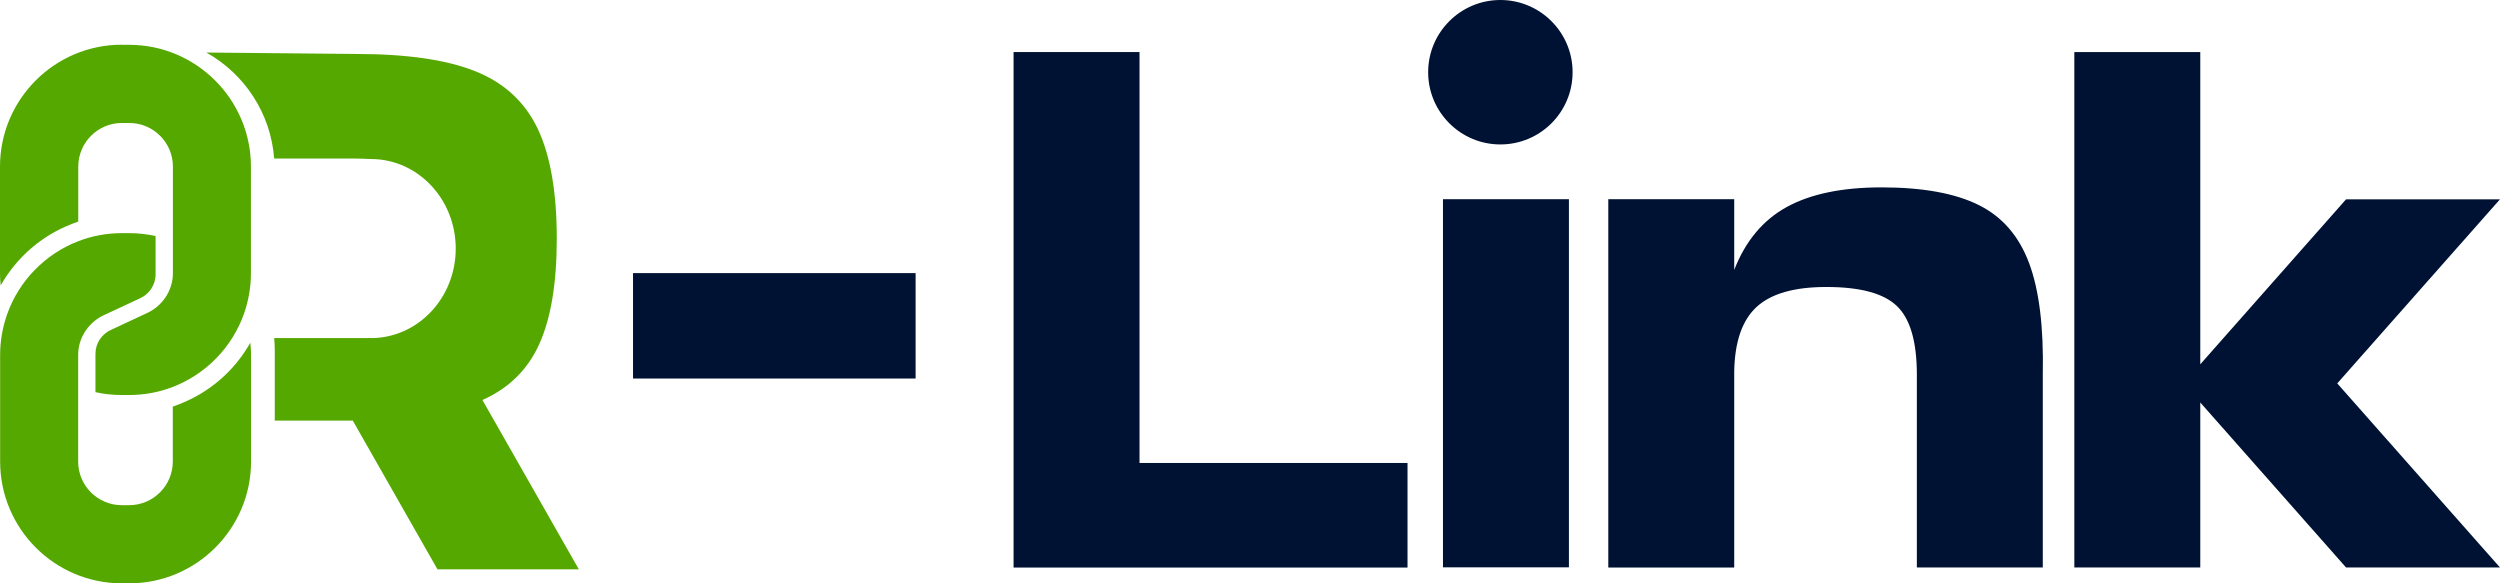
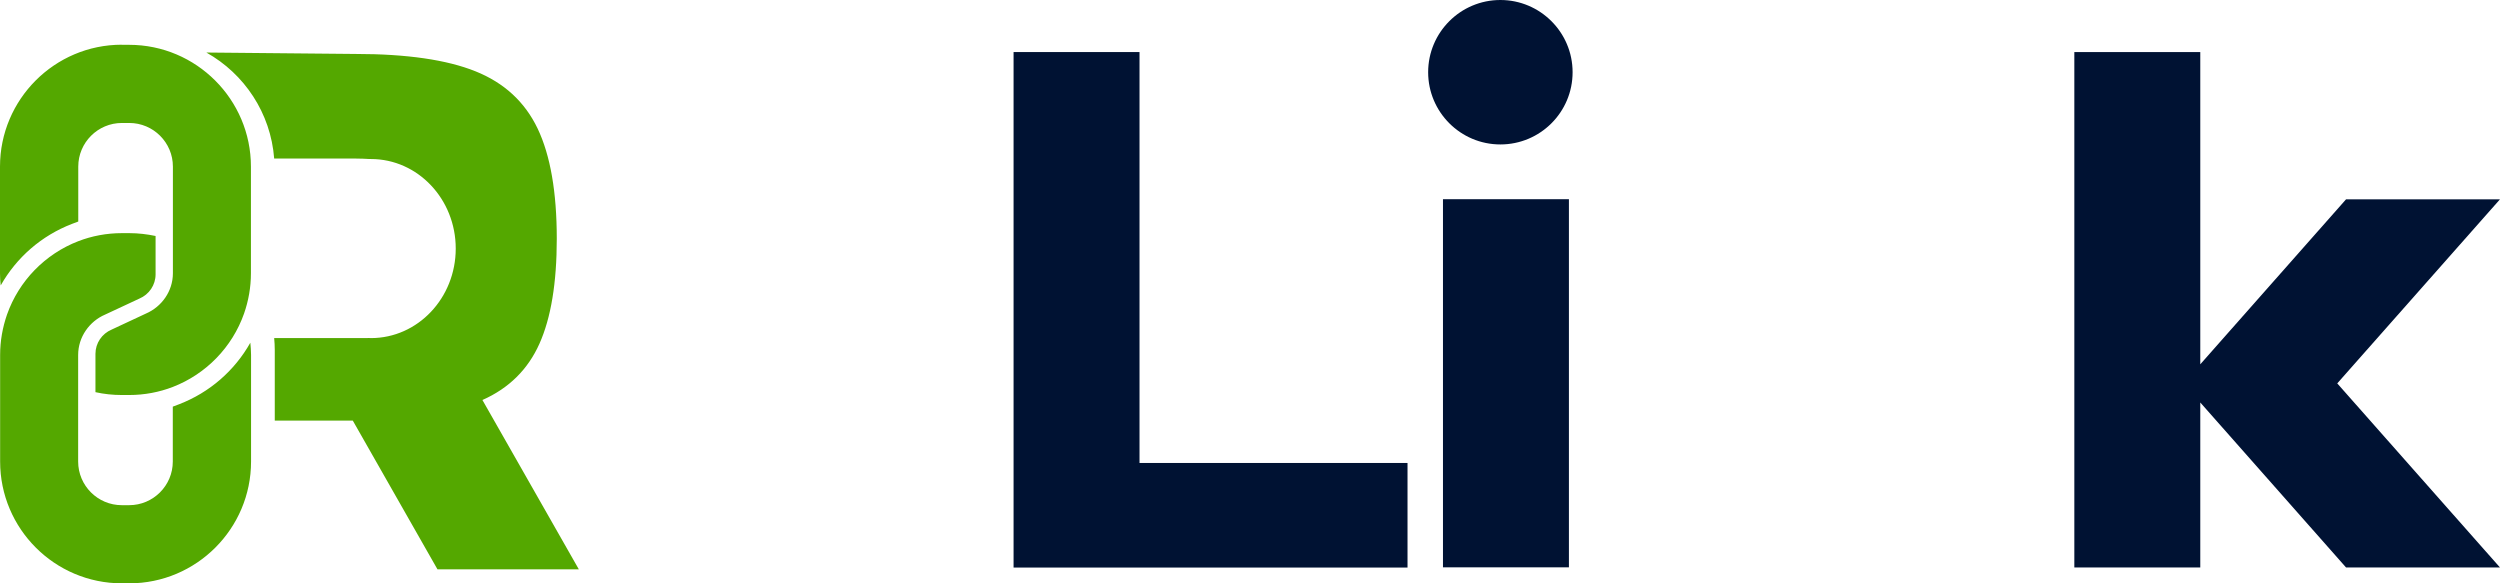
<svg xmlns="http://www.w3.org/2000/svg" width="180" height="42" viewBox="0 0 180 42" fill="none">
  <path d="M72.977 3.748H82.045V33.334H101.341V40.864H72.977V3.748Z" fill="#001233" />
  <path d="M103.894 14.344H112.962V40.847H103.894V14.344ZM113.227 5.2C113.227 8.077 110.896 10.4 108.027 10.4C105.158 10.4 102.827 8.069 102.827 5.2C102.827 2.331 105.158 0 108.027 0C110.896 0 113.227 2.331 113.227 5.2Z" fill="#001233" />
-   <path d="M115.797 14.344H124.864V19.433C125.676 17.35 126.939 15.839 128.655 14.899C130.372 13.96 132.643 13.491 135.469 13.491C138.44 13.491 140.771 13.918 142.47 14.763C144.17 15.608 145.374 17.008 146.099 18.955C146.825 20.902 147.149 23.566 147.081 26.964V40.856H138.013V26.964C138.013 24.599 137.535 22.951 136.579 22.037C135.623 21.115 133.932 20.663 131.49 20.663C129.193 20.663 127.52 21.141 126.478 22.097C125.437 23.053 124.899 24.608 124.864 26.759V40.864H115.797V14.361V14.344Z" fill="#001233" />
  <path d="M149.352 3.748H158.42V26.23L168.914 14.353H179.996L168.282 27.604L179.996 40.856H168.914L158.42 28.979V40.856H149.352V3.748Z" fill="#001233" />
-   <path d="M34.734 28.8C36.647 27.954 38.013 26.597 38.841 24.744C39.669 22.891 40.088 20.372 40.088 17.188C40.088 13.832 39.627 11.185 38.713 9.264C37.791 7.334 36.297 5.96 34.23 5.132C32.164 4.303 29.287 3.885 25.615 3.885L14.857 3.782C17.589 5.311 19.493 8.137 19.741 11.416H25.615C25.965 11.416 26.298 11.433 26.614 11.45C26.648 11.45 26.674 11.45 26.708 11.45C30.081 11.45 32.813 14.336 32.813 17.896C32.813 21.457 30.081 24.343 26.708 24.343C26.648 24.343 26.58 24.343 26.52 24.334C26.486 24.334 26.469 24.343 26.435 24.343H19.741C19.766 24.625 19.783 24.898 19.783 25.188V30.285H25.402L31.498 40.992H41.676L34.734 28.8ZM18.076 25.555V33.231C18.076 38.064 14.14 42 9.307 42H8.778C3.936 42 0.009 38.064 0.009 33.231V25.555C0.009 24.539 0.188 23.566 0.504 22.652C1.358 20.227 3.245 18.289 5.635 17.367C6.609 16.991 7.668 16.786 8.778 16.786H9.307C9.956 16.786 10.588 16.863 11.202 16.991V19.749C11.202 20.518 10.741 21.201 10.033 21.5L7.565 22.652C6.447 23.13 5.627 24.257 5.627 25.555V33.231C5.627 34.964 7.036 36.373 8.769 36.373H9.298C11.032 36.373 12.441 34.964 12.441 33.231V29.278L12.893 29.107C15.087 28.262 16.889 26.691 18.024 24.676C18.05 24.966 18.076 25.256 18.076 25.555ZM8.769 3.219C3.936 3.219 0 7.155 0 11.996V19.672C0 19.971 0.017 20.261 0.051 20.552C1.187 18.537 2.989 16.966 5.183 16.12L5.635 15.95V11.996C5.635 10.263 7.044 8.854 8.778 8.854H9.307C11.04 8.854 12.449 10.263 12.449 11.996V19.672C12.449 20.97 11.638 22.089 10.511 22.575L8.043 23.728C7.335 24.027 6.873 24.71 6.873 25.478V28.236C7.48 28.373 8.12 28.441 8.769 28.441H9.298C10.408 28.441 11.467 28.236 12.441 27.86C14.831 26.938 16.718 25 17.572 22.575C17.888 21.67 18.067 20.688 18.067 19.672V11.996C18.067 7.164 14.131 3.227 9.298 3.227H8.769V3.219Z" fill="#54A800" />
-   <path d="M45.578 19.664H65.924V27.254H45.578V19.664Z" fill="#001233" />
+   <path d="M34.734 28.8C36.647 27.954 38.013 26.597 38.841 24.744C39.669 22.891 40.088 20.372 40.088 17.188C40.088 13.832 39.627 11.185 38.713 9.264C37.791 7.334 36.297 5.96 34.23 5.132C32.164 4.303 29.287 3.885 25.615 3.885L14.857 3.782C17.589 5.311 19.493 8.137 19.741 11.416H25.615C25.965 11.416 26.298 11.433 26.614 11.45C26.648 11.45 26.674 11.45 26.708 11.45C30.081 11.45 32.813 14.336 32.813 17.896C32.813 21.457 30.081 24.343 26.708 24.343C26.648 24.343 26.58 24.343 26.52 24.334C26.486 24.334 26.469 24.343 26.435 24.343H19.741C19.766 24.625 19.783 24.898 19.783 25.188V30.285H25.402L31.498 40.992H41.676ZM18.076 25.555V33.231C18.076 38.064 14.14 42 9.307 42H8.778C3.936 42 0.009 38.064 0.009 33.231V25.555C0.009 24.539 0.188 23.566 0.504 22.652C1.358 20.227 3.245 18.289 5.635 17.367C6.609 16.991 7.668 16.786 8.778 16.786H9.307C9.956 16.786 10.588 16.863 11.202 16.991V19.749C11.202 20.518 10.741 21.201 10.033 21.5L7.565 22.652C6.447 23.13 5.627 24.257 5.627 25.555V33.231C5.627 34.964 7.036 36.373 8.769 36.373H9.298C11.032 36.373 12.441 34.964 12.441 33.231V29.278L12.893 29.107C15.087 28.262 16.889 26.691 18.024 24.676C18.05 24.966 18.076 25.256 18.076 25.555ZM8.769 3.219C3.936 3.219 0 7.155 0 11.996V19.672C0 19.971 0.017 20.261 0.051 20.552C1.187 18.537 2.989 16.966 5.183 16.12L5.635 15.95V11.996C5.635 10.263 7.044 8.854 8.778 8.854H9.307C11.04 8.854 12.449 10.263 12.449 11.996V19.672C12.449 20.97 11.638 22.089 10.511 22.575L8.043 23.728C7.335 24.027 6.873 24.71 6.873 25.478V28.236C7.48 28.373 8.12 28.441 8.769 28.441H9.298C10.408 28.441 11.467 28.236 12.441 27.86C14.831 26.938 16.718 25 17.572 22.575C17.888 21.67 18.067 20.688 18.067 19.672V11.996C18.067 7.164 14.131 3.227 9.298 3.227H8.769V3.219Z" fill="#54A800" />
</svg>